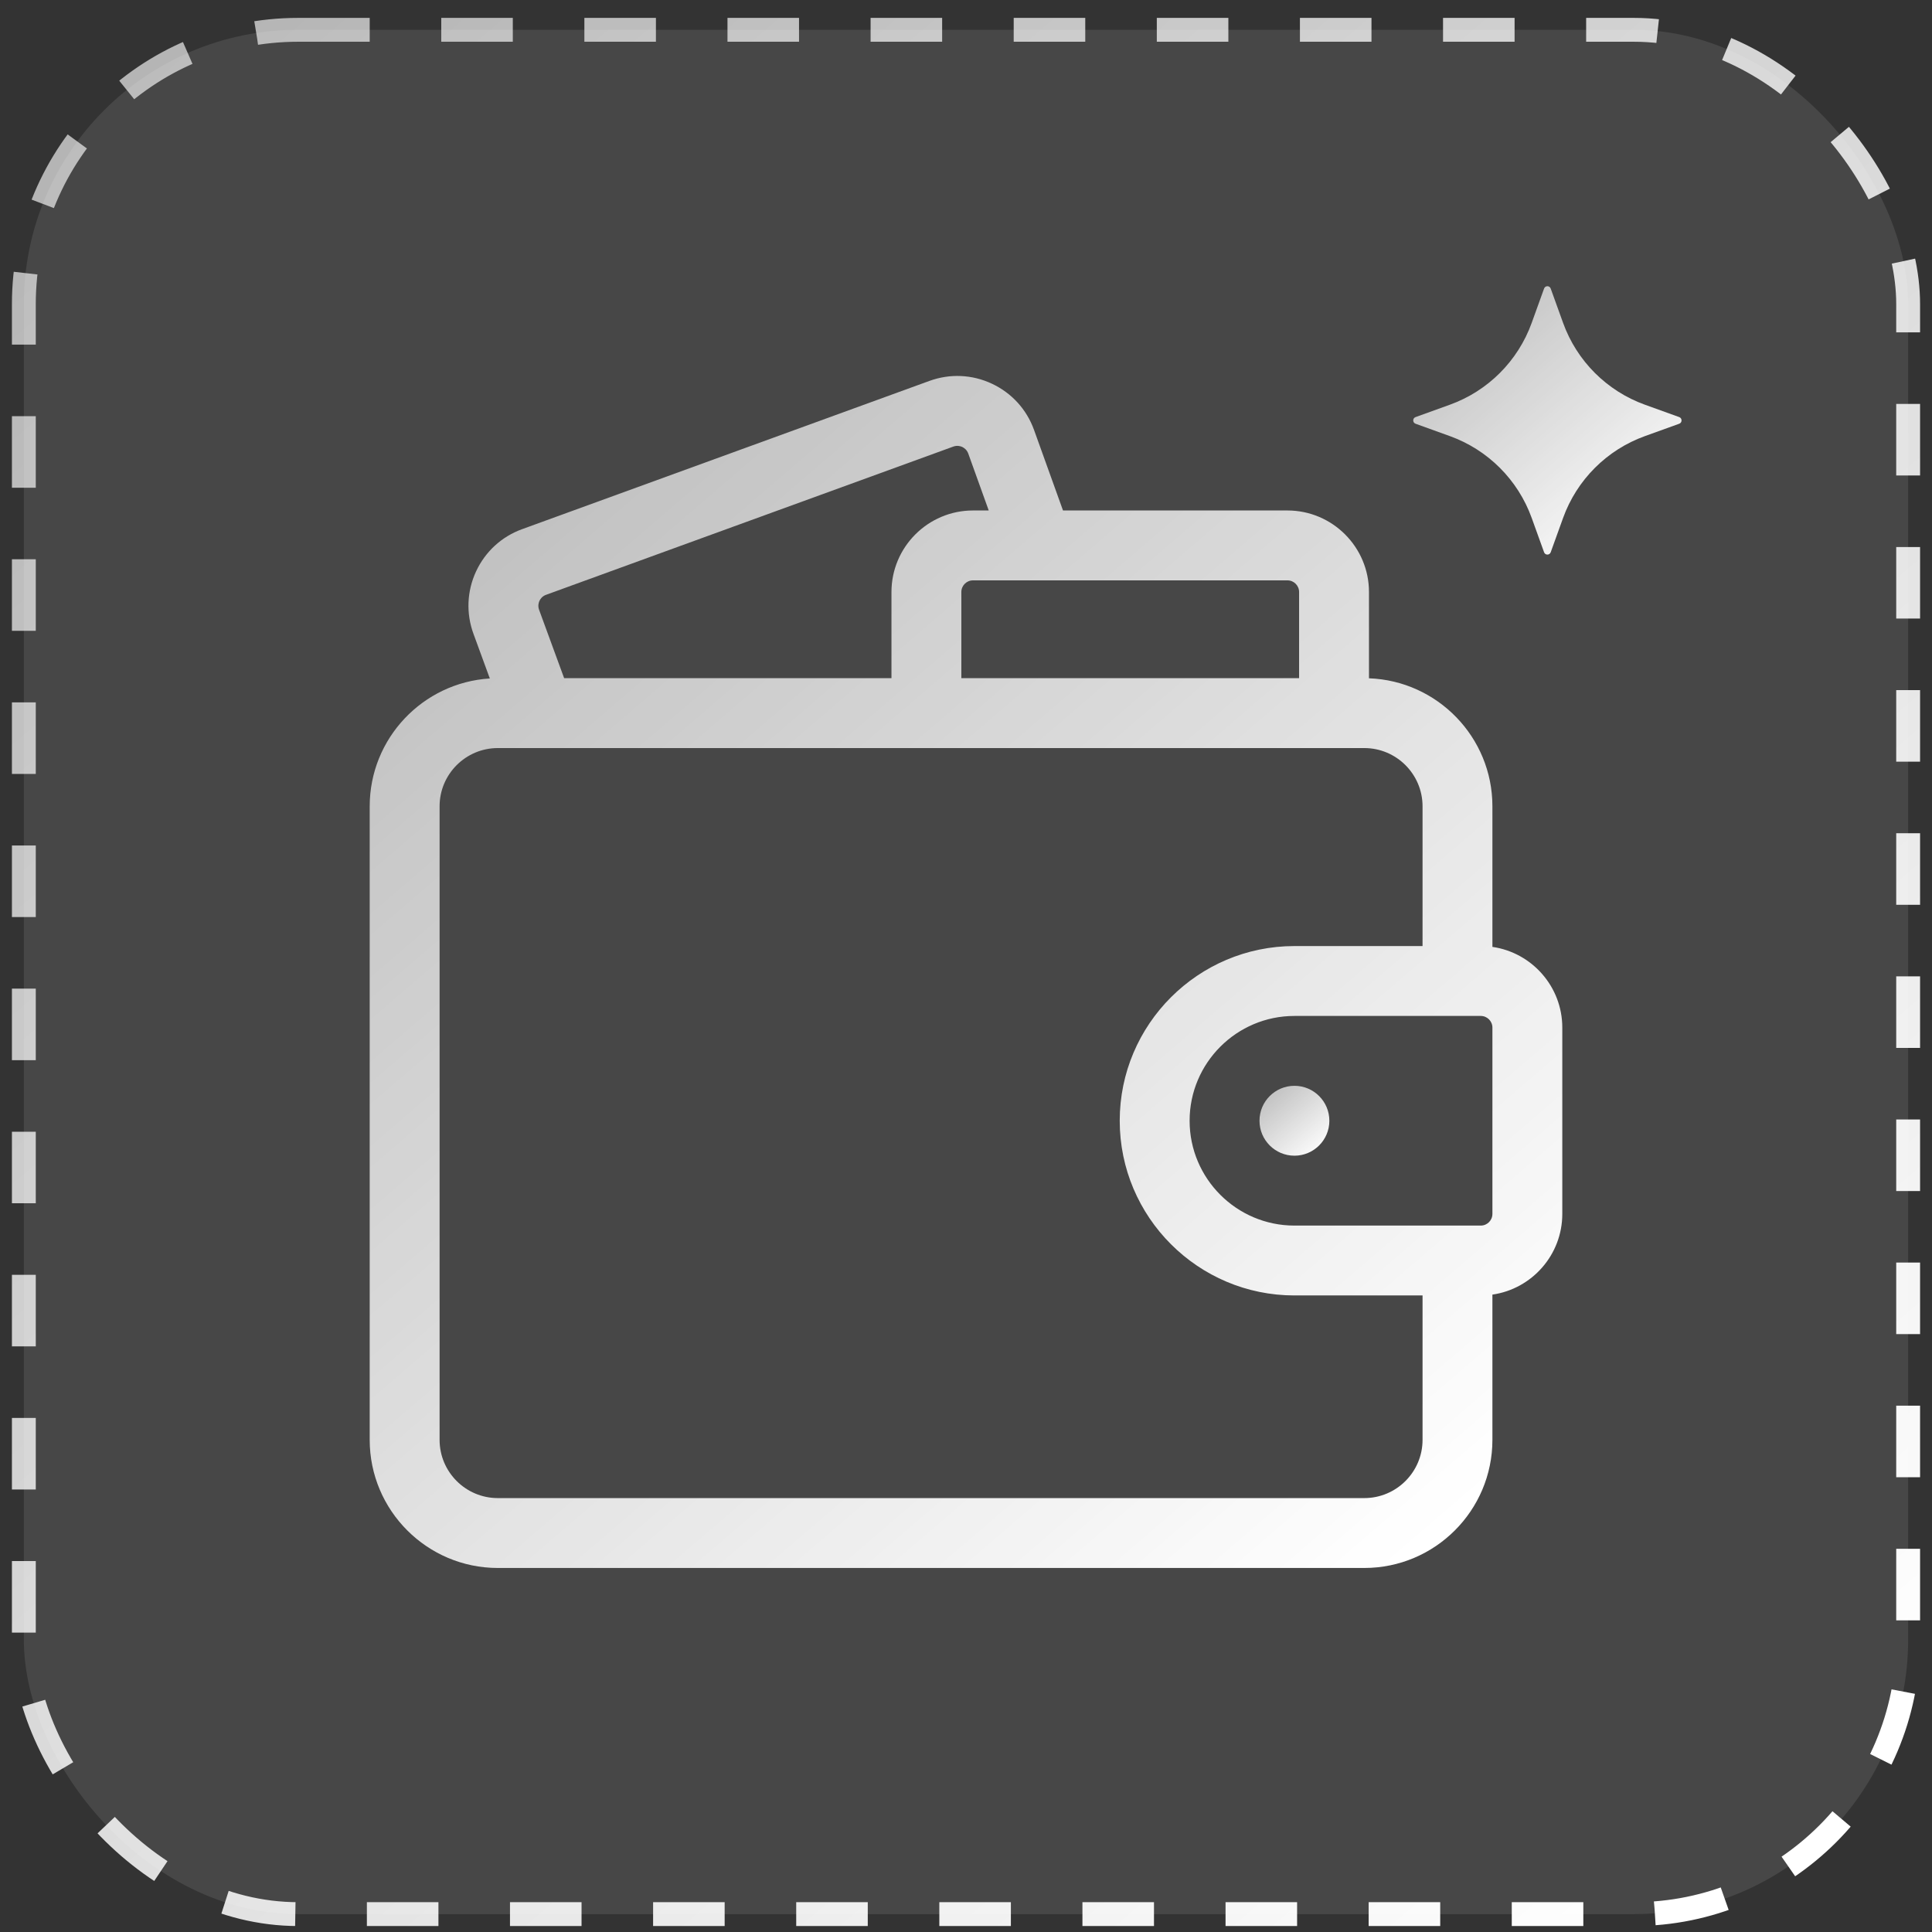
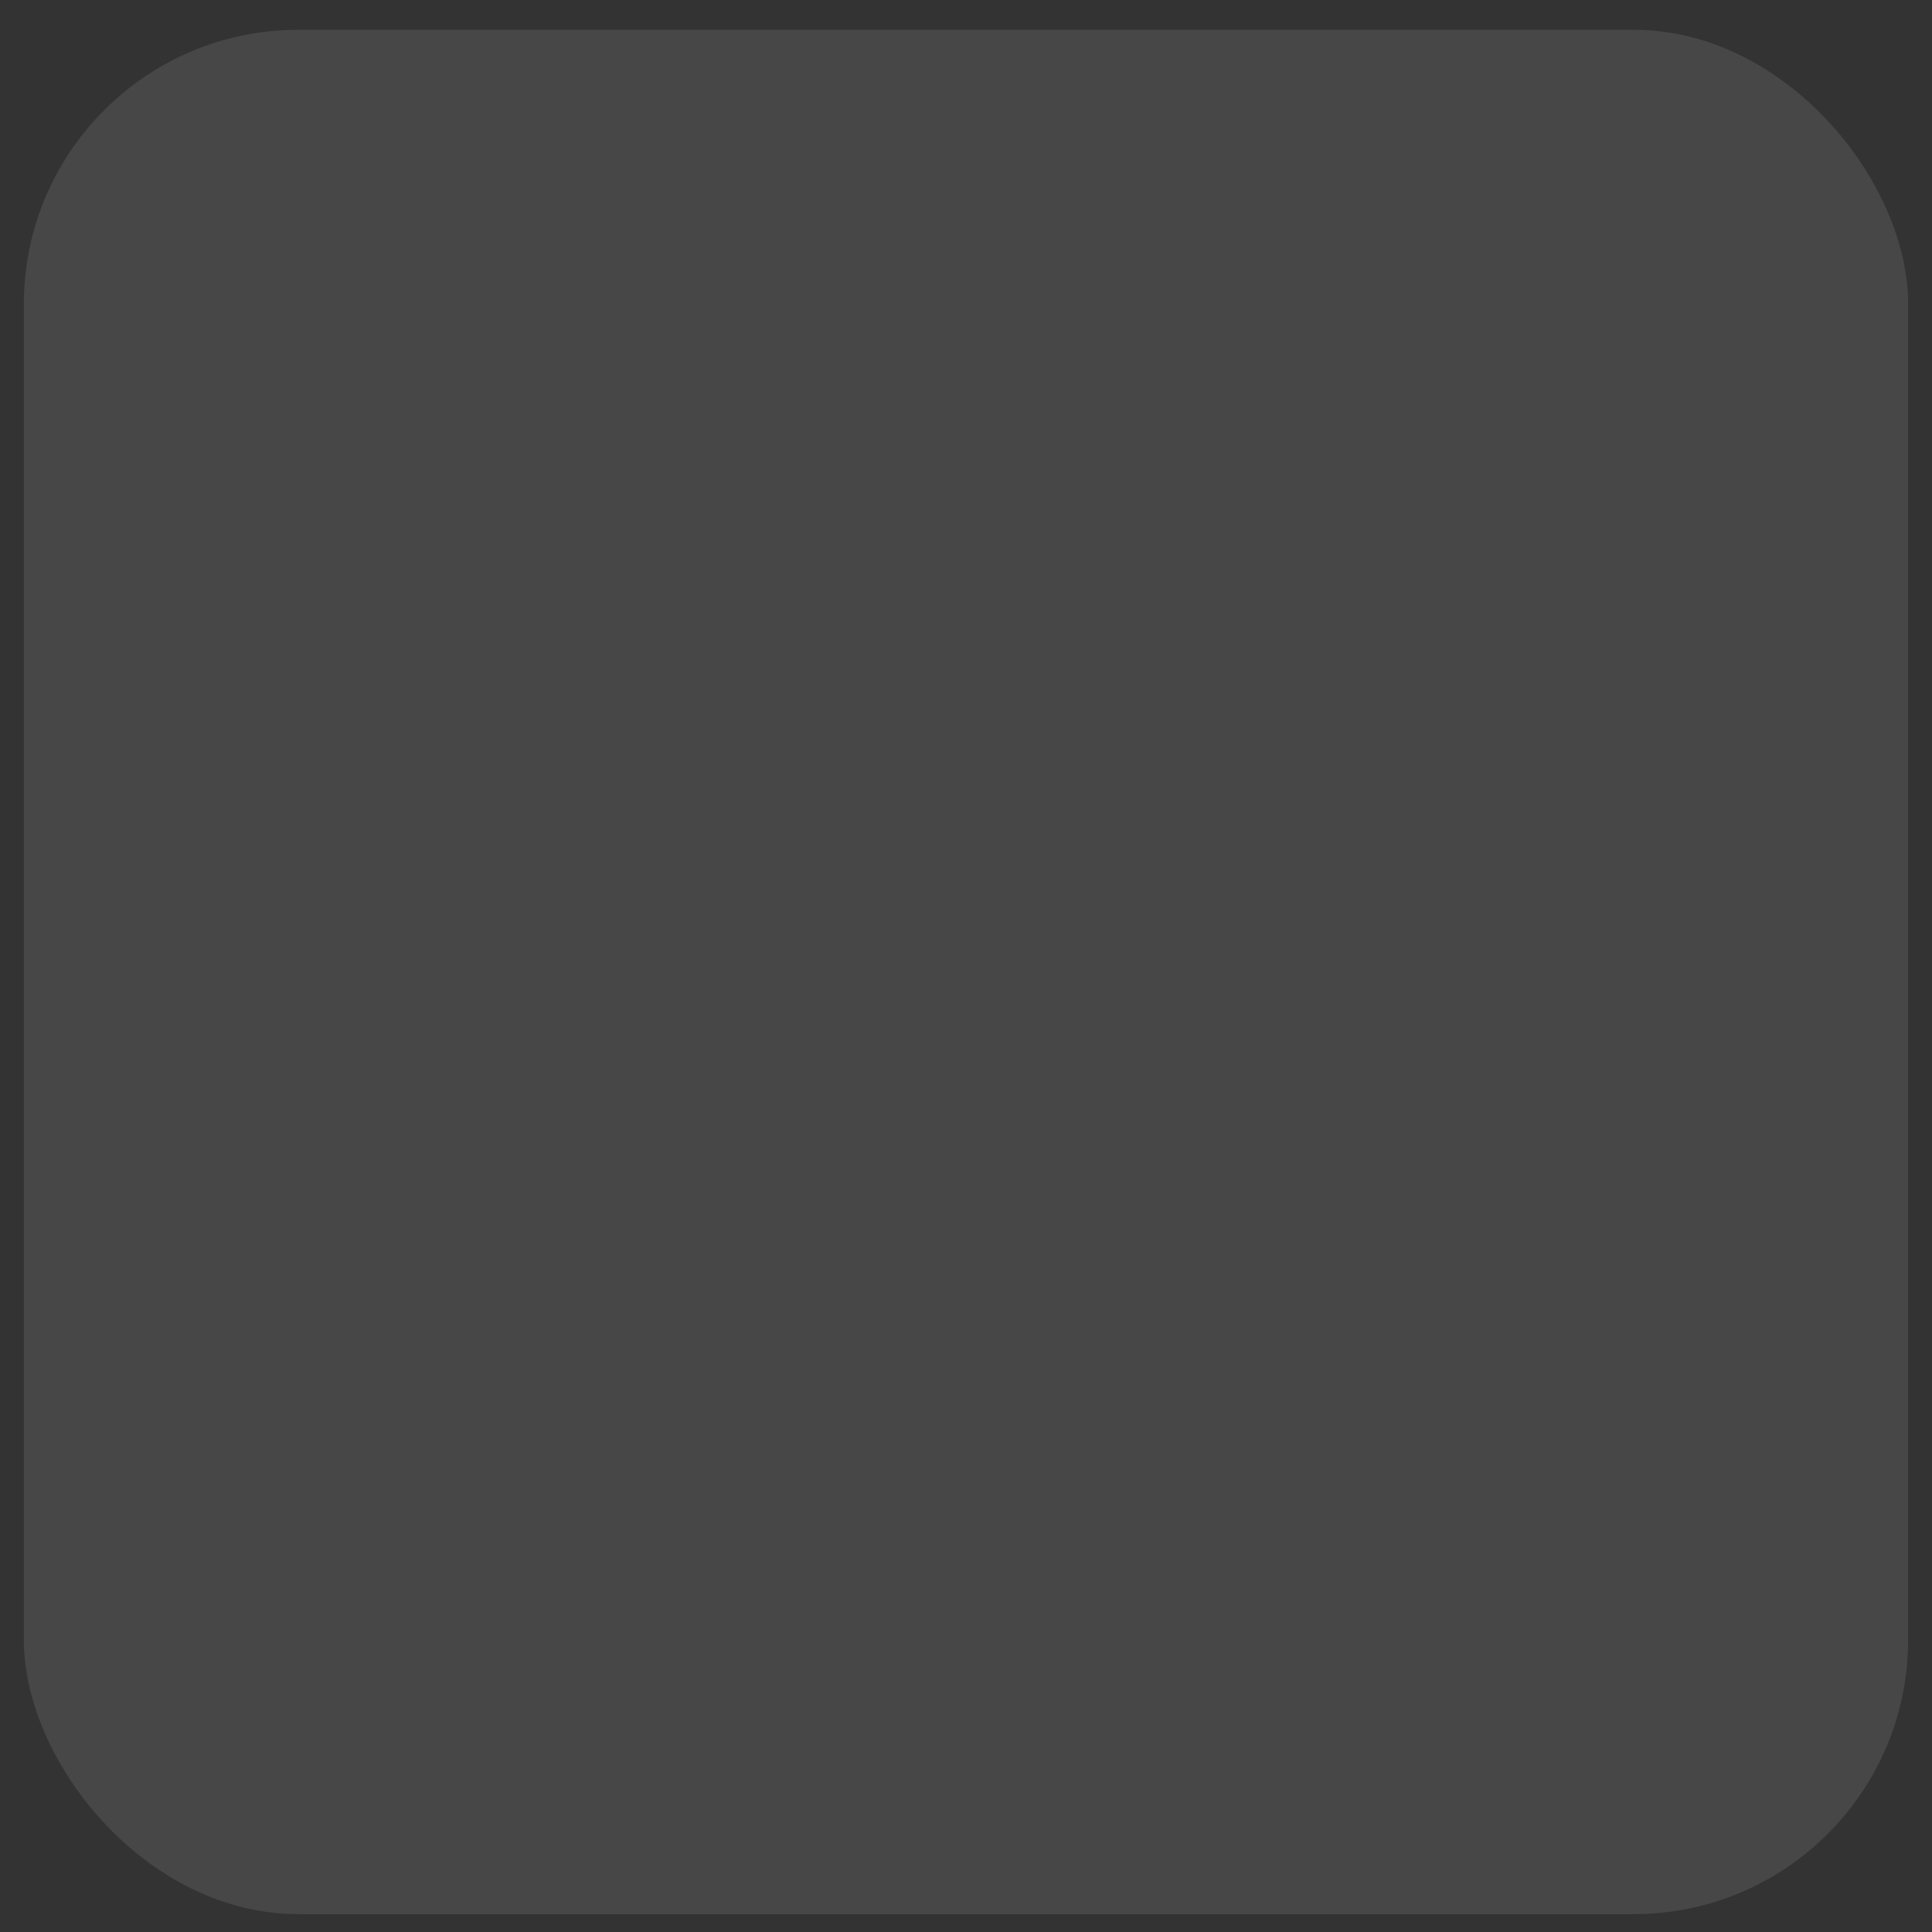
<svg xmlns="http://www.w3.org/2000/svg" width="81" height="81" viewBox="0 0 81 81" fill="none">
  <rect x="0" y="0" width="81" height="81" fill="#333333" stroke="none" />
  <rect x="1" y="1.25" width="79" height="79" rx="11.5" fill="white" fill-opacity="0.1" />
-   <rect x="1" y="1.25" width="79" height="79" rx="11.5" stroke="url(#paint0_linear_1087_1236)" stroke-dasharray="3 3" />
-   <path d="M62.57 39.699V33.804C62.57 30.908 60.266 28.542 57.395 28.438V24.82C57.395 22.936 55.861 21.402 53.977 21.402H44.567L43.352 18.024C43.042 17.163 42.414 16.475 41.586 16.087C40.757 15.698 39.826 15.657 38.966 15.97L21.891 22.185C21.031 22.497 20.346 23.126 19.96 23.955C19.575 24.784 19.536 25.714 19.85 26.572L20.536 28.445C17.73 28.619 15.5 30.955 15.5 33.804V60.367C15.5 63.329 17.91 65.738 20.871 65.738H57.199C60.161 65.738 62.57 63.329 62.57 60.367V54.277C64.224 54.039 65.5 52.613 65.5 50.894V43.082C65.5 41.363 64.224 39.937 62.57 39.699ZM62.57 50.894C62.57 51.164 62.351 51.383 62.082 51.383H54.27C51.846 51.383 49.875 49.411 49.875 46.988C49.875 44.565 51.846 42.594 54.27 42.594H62.082C62.351 42.594 62.57 42.813 62.57 43.082V50.894ZM22.601 25.565C22.541 25.399 22.585 25.259 22.617 25.191C22.649 25.122 22.727 24.998 22.893 24.938L39.968 18.723C40.134 18.663 40.274 18.707 40.343 18.739C40.411 18.772 40.535 18.85 40.595 19.016L41.453 21.402H40.793C38.908 21.402 37.375 22.936 37.375 24.82V28.433H23.652L22.601 25.565ZM54.465 24.82V28.433H40.305V24.82C40.305 24.551 40.524 24.332 40.793 24.332H53.977C54.246 24.332 54.465 24.551 54.465 24.82ZM57.199 62.808H20.871C19.525 62.808 18.43 61.713 18.43 60.367V33.804C18.43 32.458 19.525 31.363 20.871 31.363H57.199C58.545 31.363 59.641 32.458 59.641 33.804V39.664H54.27C50.231 39.664 46.945 42.95 46.945 46.988C46.945 51.027 50.231 54.312 54.27 54.312H59.641V60.367C59.641 61.713 58.545 62.808 57.199 62.808Z" fill="url(#paint1_linear_1087_1236)" />
-   <path d="M54.27 48.453C55.078 48.453 55.734 47.797 55.734 46.988C55.734 46.179 55.078 45.523 54.27 45.523C53.461 45.523 52.805 46.179 52.805 46.988C52.805 47.797 53.461 48.453 54.27 48.453Z" fill="url(#paint2_linear_1087_1236)" />
-   <path d="M65.014 12.098L65.533 13.537C66.109 15.134 67.367 16.392 68.964 16.968L70.403 17.487C70.532 17.534 70.532 17.718 70.403 17.765L68.964 18.284C67.367 18.86 66.109 20.118 65.533 21.715L65.014 23.154C64.967 23.284 64.783 23.284 64.736 23.154L64.217 21.715C63.641 20.118 62.383 18.86 60.786 18.284L59.347 17.765C59.218 17.718 59.218 17.534 59.347 17.487L60.786 16.968C62.383 16.392 63.641 15.134 64.217 13.537L64.736 12.098C64.783 11.967 64.968 11.967 65.014 12.098Z" fill="url(#paint3_linear_1087_1236)" />
  <defs>
    <linearGradient id="paint0_linear_1087_1236" x1="-7.187" y1="-5.5" x2="67.815" y2="81.761" gradientUnits="userSpaceOnUse">
      <stop stop-color="white" stop-opacity="0.58" />
      <stop offset="1" stop-color="white" />
    </linearGradient>
    <linearGradient id="paint1_linear_1087_1236" x1="10.695" y1="11.857" x2="57.547" y2="66.392" gradientUnits="userSpaceOnUse">
      <stop stop-color="white" stop-opacity="0.58" />
      <stop offset="1" stop-color="white" />
    </linearGradient>
    <linearGradient id="paint2_linear_1087_1236" x1="52.523" y1="45.295" x2="55.27" y2="48.49" gradientUnits="userSpaceOnUse">
      <stop stop-color="white" stop-opacity="0.58" />
      <stop offset="1" stop-color="white" />
    </linearGradient>
    <linearGradient id="paint3_linear_1087_1236" x1="58.169" y1="11.121" x2="68.717" y2="23.392" gradientUnits="userSpaceOnUse">
      <stop stop-color="white" stop-opacity="0.58" />
      <stop offset="1" stop-color="white" />
    </linearGradient>
  </defs>
</svg>